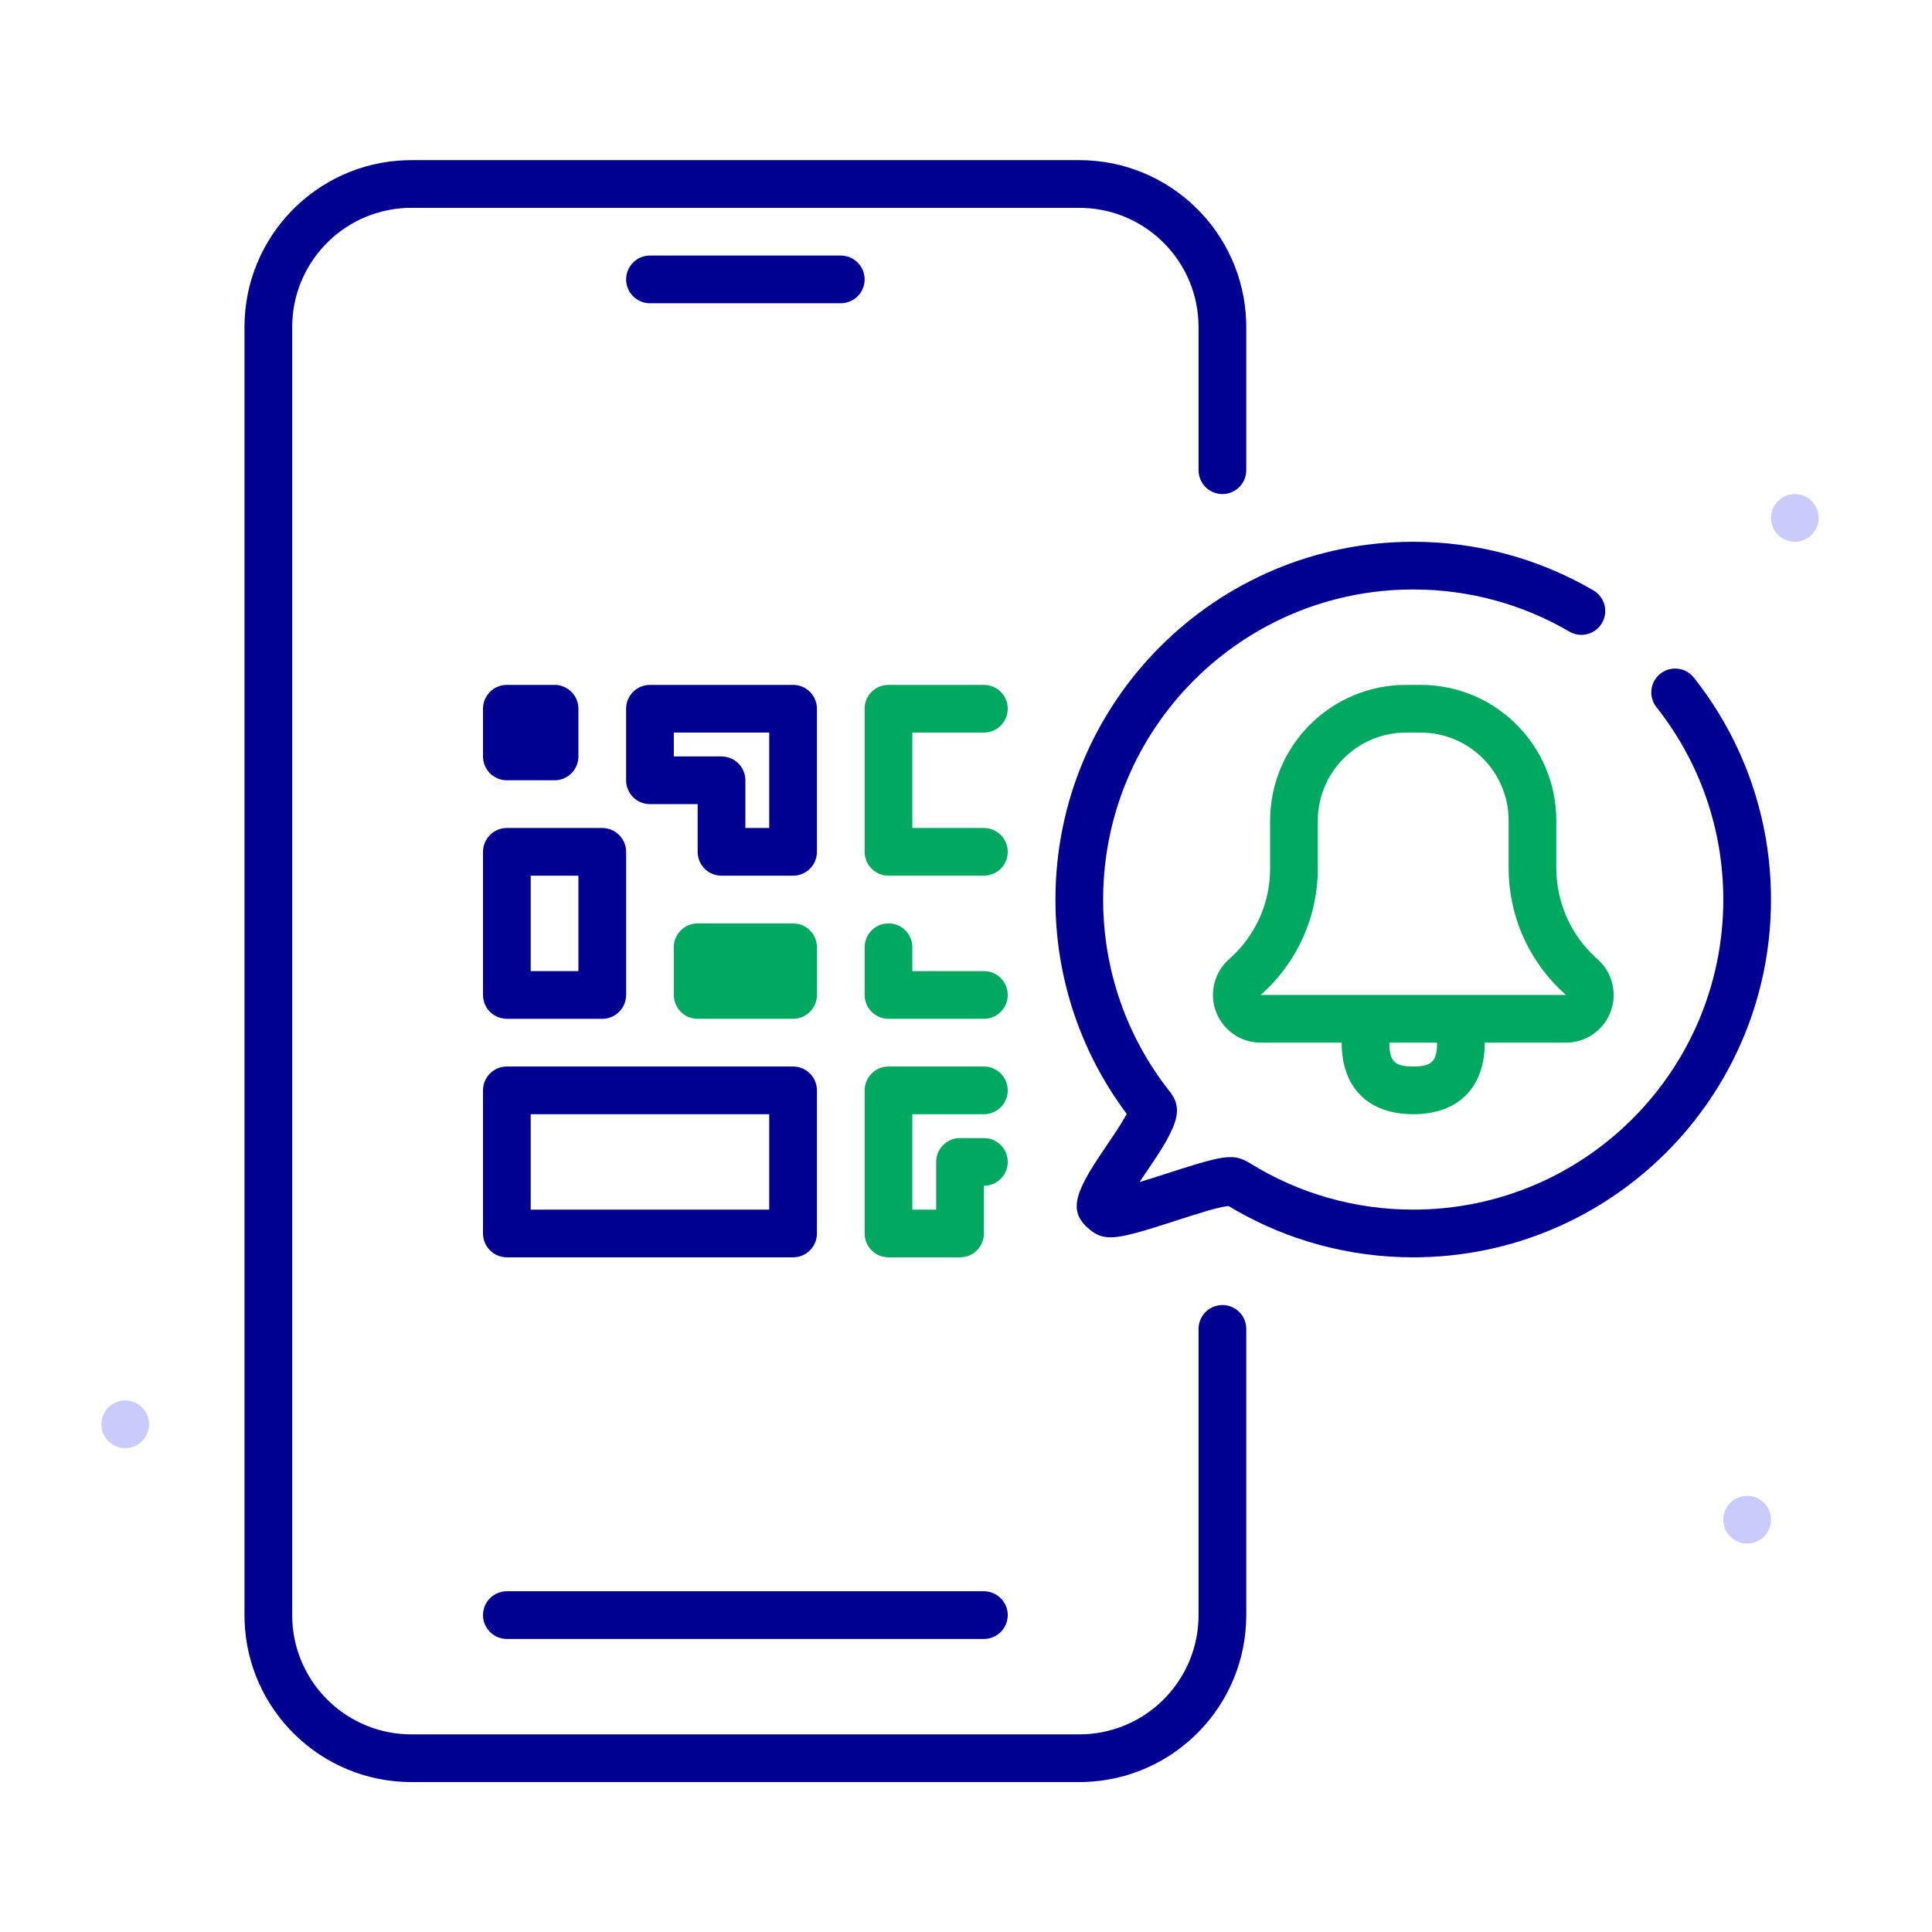
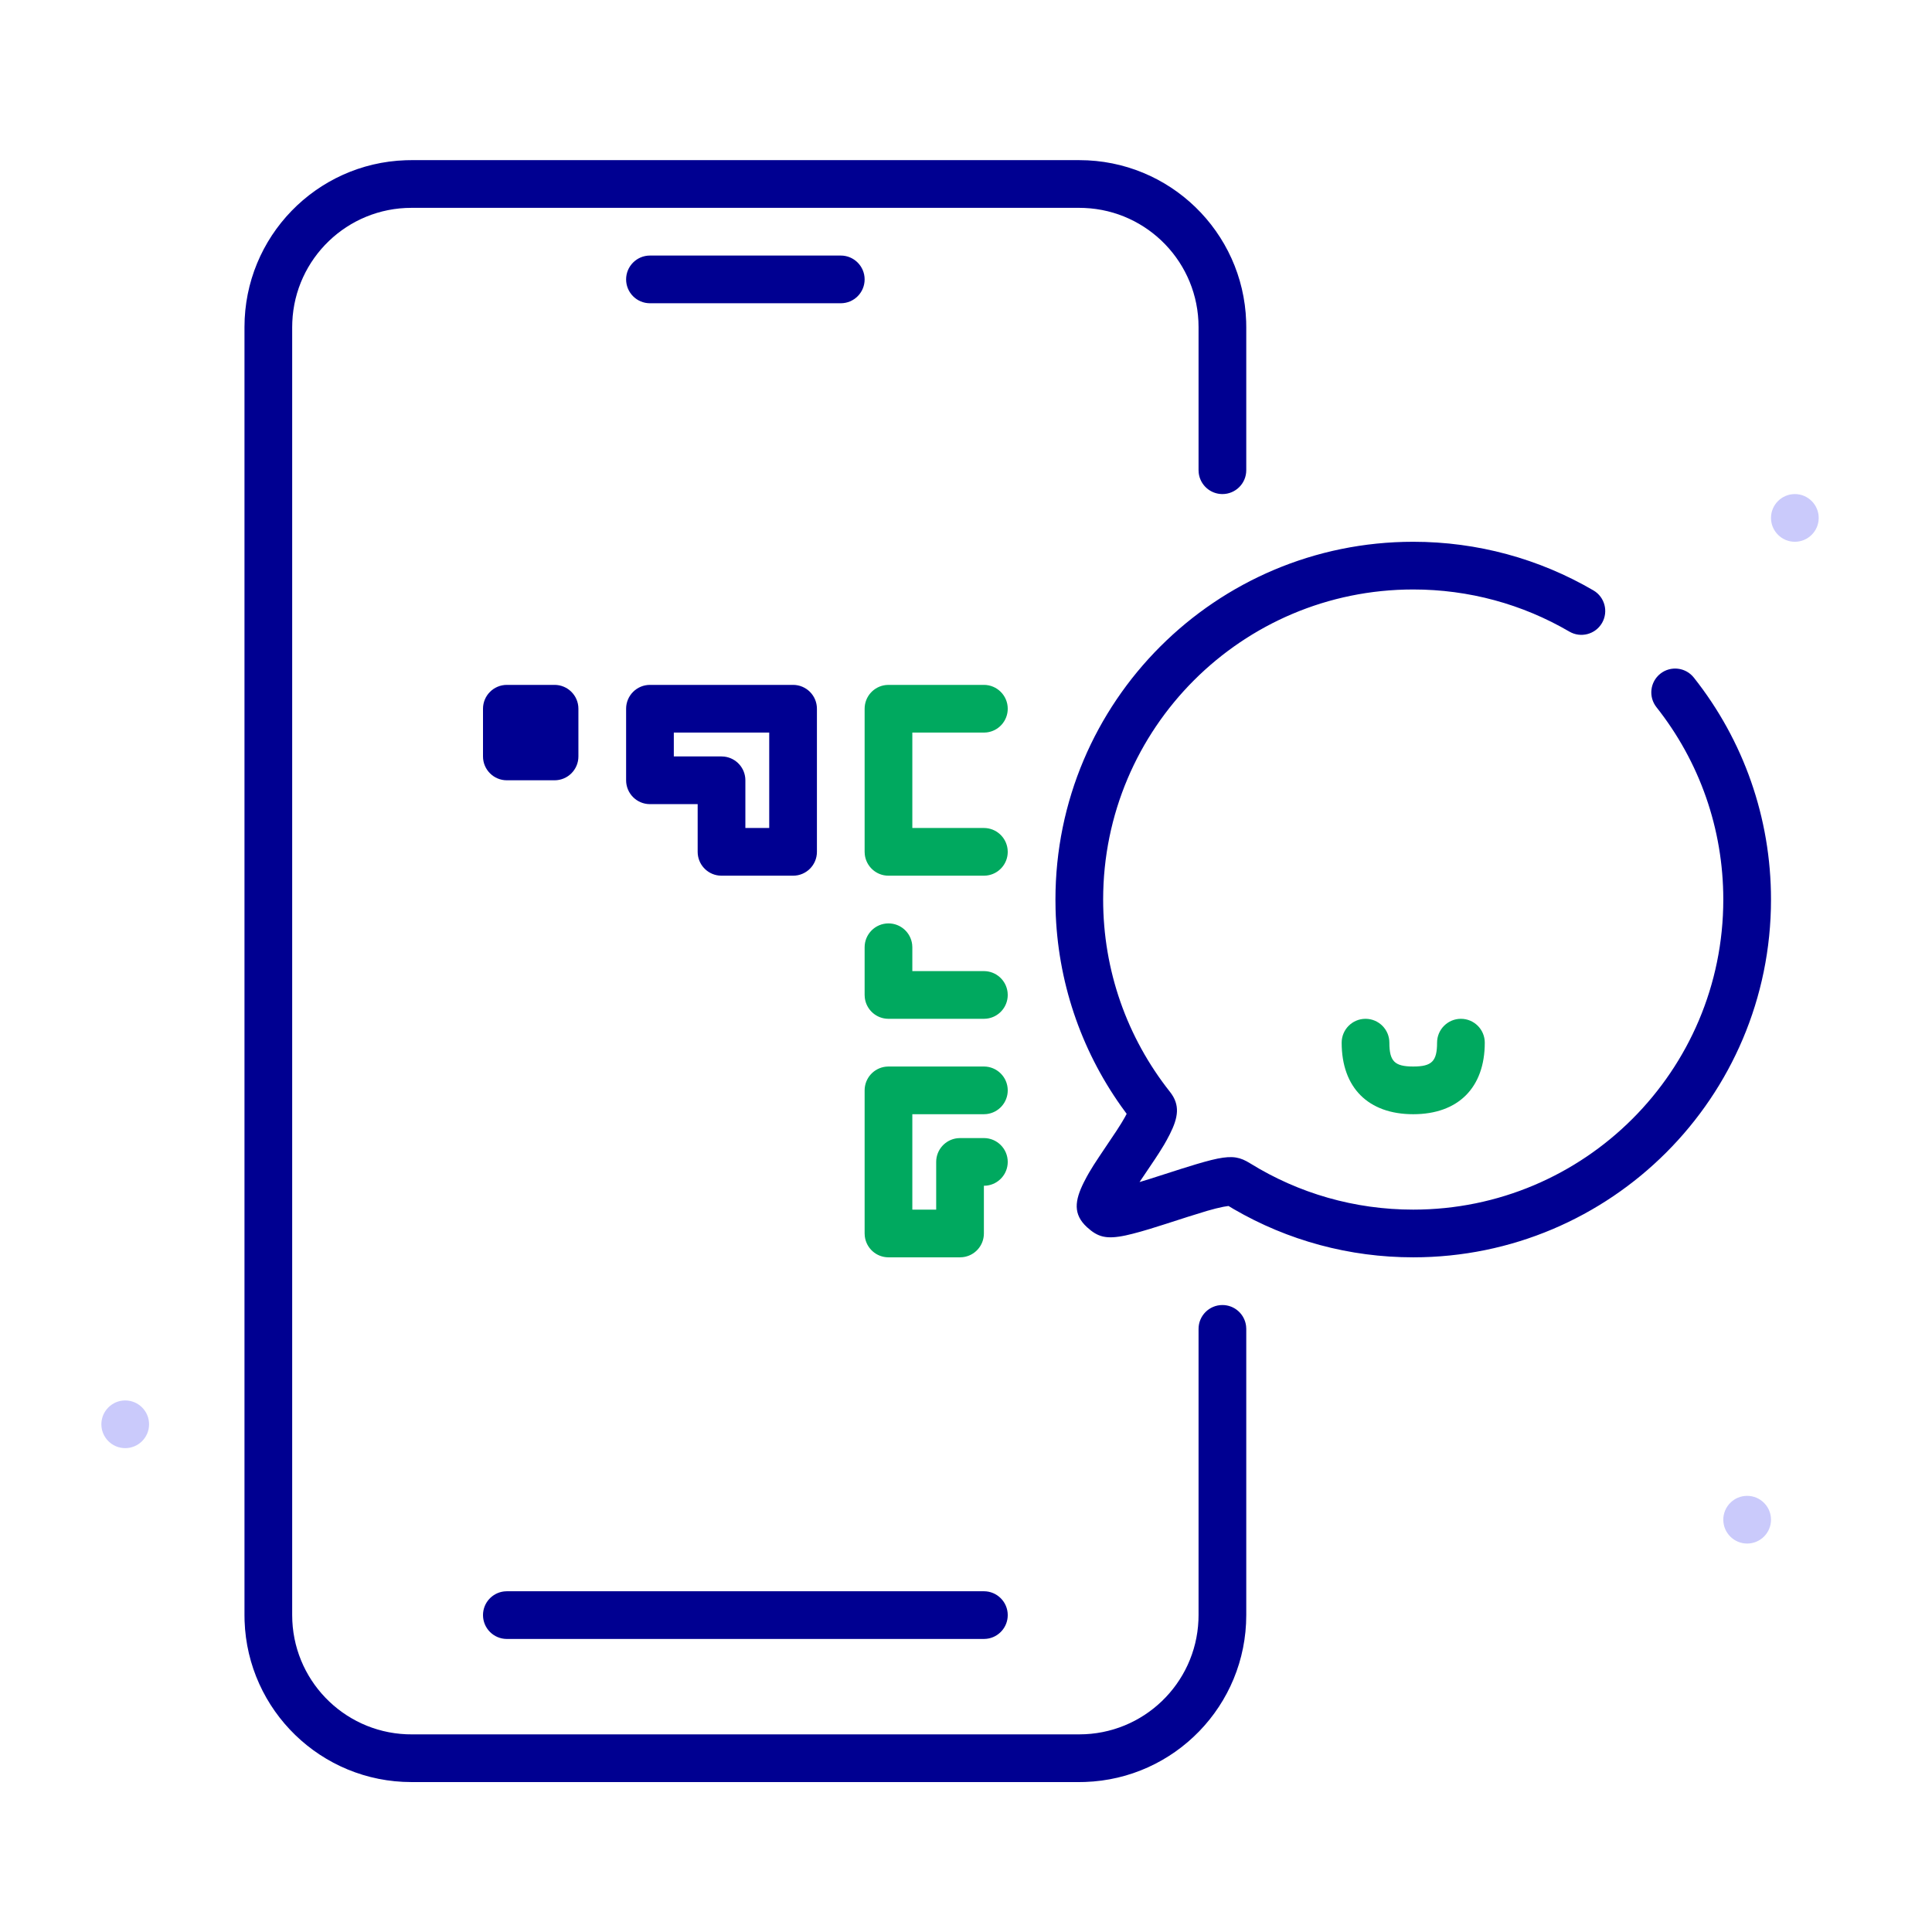
<svg xmlns="http://www.w3.org/2000/svg" width="81" height="81" viewBox="0 0 81 81" fill="none">
  <path fill-rule="evenodd" clip-rule="evenodd" d="M75.25 22.714C74.699 22.714 74.25 22.266 74.25 21.714C74.25 21.163 74.699 20.714 75.25 20.714C75.801 20.714 76.25 21.163 76.25 21.714C76.25 22.266 75.801 22.714 75.25 22.714Z" fill="#CACAFB" />
  <path fill-rule="evenodd" clip-rule="evenodd" d="M5.25 60.714C4.699 60.714 4.25 60.266 4.25 59.714C4.25 59.163 4.699 58.714 5.25 58.714C5.801 58.714 6.25 59.163 6.25 59.714C6.25 60.266 5.801 60.714 5.25 60.714Z" fill="#CACAFB" />
  <path fill-rule="evenodd" clip-rule="evenodd" d="M73.25 64.714C72.699 64.714 72.25 64.266 72.25 63.714C72.25 63.163 72.699 62.714 73.25 62.714C73.801 62.714 74.25 63.163 74.25 63.714C74.25 64.266 73.801 64.714 73.25 64.714Z" fill="#CACAFB" />
-   <path d="M33.25 38.714H29.25C28.698 38.714 28.25 39.162 28.25 39.714V41.714C28.25 42.267 28.698 42.714 29.25 42.714H33.25C33.802 42.714 34.25 42.267 34.25 41.714V39.714C34.25 39.162 33.802 38.714 33.25 38.714Z" fill="#00A95F" />
  <path d="M37.25 38.714C37.763 38.714 38.185 39.1 38.243 39.598L38.25 39.714V40.714H41.25C41.763 40.714 42.185 41.1 42.243 41.598L42.25 41.714C42.25 42.227 41.864 42.65 41.367 42.707L41.25 42.714H37.25C36.737 42.714 36.315 42.328 36.257 41.831L36.25 41.714V39.714C36.25 39.162 36.698 38.714 37.25 38.714Z" fill="#00A95F" />
  <path d="M41.25 28.714C41.802 28.714 42.25 29.162 42.25 29.714C42.25 30.227 41.864 30.65 41.367 30.707L41.25 30.714H38.25V34.714H41.25C41.763 34.714 42.185 35.1 42.243 35.598L42.25 35.714C42.25 36.227 41.864 36.65 41.367 36.707L41.25 36.714H37.25C36.737 36.714 36.315 36.328 36.257 35.831L36.25 35.714V29.714C36.25 29.201 36.636 28.779 37.133 28.721L37.25 28.714H41.25Z" fill="#00A95F" />
  <path d="M41.25 44.714C41.802 44.714 42.25 45.162 42.25 45.714C42.25 46.227 41.864 46.65 41.367 46.707L41.25 46.714H38.25V50.714H39.25V48.714C39.25 48.201 39.636 47.779 40.133 47.721L40.25 47.714H41.25C41.802 47.714 42.25 48.162 42.25 48.714C42.25 49.227 41.864 49.65 41.367 49.707L41.25 49.714V51.714C41.25 52.227 40.864 52.65 40.367 52.707L40.25 52.714H37.25C36.737 52.714 36.315 52.328 36.257 51.831L36.25 51.714V45.714C36.25 45.201 36.636 44.779 37.133 44.721L37.25 44.714H41.25Z" fill="#00A95F" />
-   <path fill-rule="evenodd" clip-rule="evenodd" d="M58.948 28.714H59.559C62.702 28.714 65.25 31.262 65.25 34.405V36.4C65.25 37.834 65.857 39.202 66.921 40.164L66.995 40.231C67.814 40.972 67.878 42.236 67.137 43.056C66.758 43.475 66.219 43.714 65.654 43.714H52.854C51.749 43.714 50.854 42.819 50.854 41.714C50.854 41.148 51.094 40.608 51.515 40.228L51.763 39.996C52.713 39.051 53.25 37.764 53.25 36.418V34.412C53.25 31.265 55.801 28.714 58.948 28.714ZM59.559 30.714H58.948C56.906 30.714 55.25 32.37 55.25 34.412V36.418C55.25 38.415 54.403 40.318 52.919 41.655L52.854 41.714H65.654L65.372 41.452C64.017 40.124 63.25 38.304 63.25 36.4V34.405C63.25 32.367 61.597 30.714 59.559 30.714Z" fill="#00A95F" />
  <path d="M59.25 46.714C61.136 46.714 62.25 45.6 62.25 43.714C62.25 43.162 61.802 42.714 61.25 42.714C60.698 42.714 60.25 43.162 60.25 43.714C60.25 44.495 60.031 44.714 59.25 44.714C58.469 44.714 58.25 44.495 58.25 43.714C58.25 43.162 57.802 42.714 57.25 42.714C56.698 42.714 56.25 43.162 56.25 43.714C56.25 45.6 57.364 46.714 59.25 46.714Z" fill="#00A95F" />
-   <path fill-rule="evenodd" clip-rule="evenodd" d="M21.25 44.714H33.25C33.802 44.714 34.25 45.162 34.25 45.714V51.714C34.25 52.267 33.802 52.714 33.25 52.714H21.25C20.698 52.714 20.25 52.267 20.25 51.714V45.714C20.25 45.162 20.698 44.714 21.25 44.714ZM32.25 50.714V46.714H22.25V50.714H32.25Z" fill="#000091" />
-   <path fill-rule="evenodd" clip-rule="evenodd" d="M21.25 34.714H25.25C25.802 34.714 26.25 35.162 26.25 35.714V41.714C26.25 42.267 25.802 42.714 25.25 42.714H21.25C20.698 42.714 20.25 42.267 20.25 41.714V35.714C20.25 35.162 20.698 34.714 21.25 34.714ZM24.25 40.714V36.714H22.25V40.714H24.25Z" fill="#000091" />
  <path d="M23.25 28.714H21.25C20.698 28.714 20.25 29.162 20.25 29.714V31.714C20.25 32.267 20.698 32.714 21.25 32.714H23.25C23.802 32.714 24.25 32.267 24.25 31.714V29.714C24.25 29.162 23.802 28.714 23.25 28.714Z" fill="#000091" />
  <path fill-rule="evenodd" clip-rule="evenodd" d="M33.25 28.714H27.25C26.698 28.714 26.25 29.162 26.25 29.714V32.714C26.25 33.267 26.698 33.714 27.25 33.714H29.25V35.714C29.25 36.227 29.636 36.65 30.133 36.707L30.25 36.714H33.25C33.802 36.714 34.25 36.267 34.25 35.714V29.714C34.25 29.162 33.802 28.714 33.25 28.714ZM28.25 31.714V30.714H32.25V34.714H31.25V32.714C31.25 32.201 30.864 31.779 30.367 31.721L30.25 31.714H28.25Z" fill="#000091" />
  <path d="M35.25 10.714C35.802 10.714 36.25 11.162 36.25 11.714C36.25 12.267 35.802 12.714 35.25 12.714H27.25C26.698 12.714 26.25 12.267 26.25 11.714C26.25 11.162 26.698 10.714 27.25 10.714H35.25Z" fill="#000091" />
  <path d="M59.25 22.714C61.941 22.714 64.53 23.425 66.805 24.753C67.282 25.031 67.442 25.644 67.164 26.121C66.885 26.598 66.273 26.758 65.796 26.48C63.826 25.329 61.584 24.714 59.25 24.714C52.07 24.714 46.25 30.535 46.25 37.714C46.25 40.683 47.247 43.497 49.051 45.776C49.487 46.328 49.398 46.85 49.046 47.551L48.913 47.803L48.8 48.002L48.595 48.333L48.422 48.598L47.776 49.558L48.196 49.43L49.538 49L50.143 48.813L50.485 48.714L50.784 48.635C51.53 48.451 51.874 48.479 52.262 48.686L52.41 48.772C54.448 50.035 56.798 50.714 59.25 50.714C66.43 50.714 72.25 44.894 72.25 37.714C72.25 34.744 71.252 31.93 69.448 29.65C69.105 29.217 69.178 28.588 69.611 28.245C70.044 27.903 70.672 27.976 71.015 28.409C73.098 31.038 74.25 34.289 74.25 37.714C74.25 45.998 67.534 52.714 59.25 52.714C56.572 52.714 53.995 52.01 51.731 50.696L51.507 50.562L51.467 50.567C51.415 50.573 51.354 50.583 51.285 50.596L50.968 50.668L50.598 50.769L49.803 51.015L48.874 51.314L48.208 51.523L47.827 51.635L47.492 51.725L47.197 51.795C46.369 51.971 46.022 51.858 45.578 51.455C44.98 50.912 45.059 50.335 45.44 49.57L45.564 49.333L45.667 49.151L45.849 48.852L46.091 48.482L46.817 47.399L47.014 47.089L47.16 46.841L47.236 46.698L47.001 46.375C45.302 43.976 44.336 41.124 44.255 38.124L44.25 37.714C44.25 29.43 50.966 22.714 59.25 22.714Z" fill="#000091" />
  <path d="M45.25 6.714C49.035 6.714 52.119 9.719 52.246 13.473L52.25 13.714V19.714C52.25 20.267 51.802 20.714 51.25 20.714C50.737 20.714 50.315 20.328 50.257 19.831L50.25 19.714V13.714C50.25 11.025 48.128 8.832 45.467 8.719L45.25 8.714H17.25C14.561 8.714 12.368 10.836 12.255 13.497L12.25 13.714V67.714C12.25 70.403 14.372 72.596 17.033 72.71L17.25 72.714H45.25C47.939 72.714 50.132 70.592 50.245 67.931L50.25 67.714V55.714C50.25 55.162 50.698 54.714 51.25 54.714C51.763 54.714 52.185 55.1 52.243 55.597L52.25 55.714V67.714C52.25 71.5 49.245 74.583 45.491 74.71L45.25 74.714H17.25C13.464 74.714 10.381 71.709 10.254 67.955L10.25 67.714V13.714C10.25 9.929 13.255 6.845 17.009 6.718L17.25 6.714H45.25Z" fill="#000091" />
  <path d="M41.25 66.714C41.802 66.714 42.25 67.162 42.25 67.714C42.25 68.227 41.864 68.65 41.367 68.707L41.25 68.714H21.25C20.698 68.714 20.25 68.266 20.25 67.714C20.25 67.201 20.636 66.779 21.133 66.721L21.25 66.714H41.25Z" fill="#000091" />
</svg>